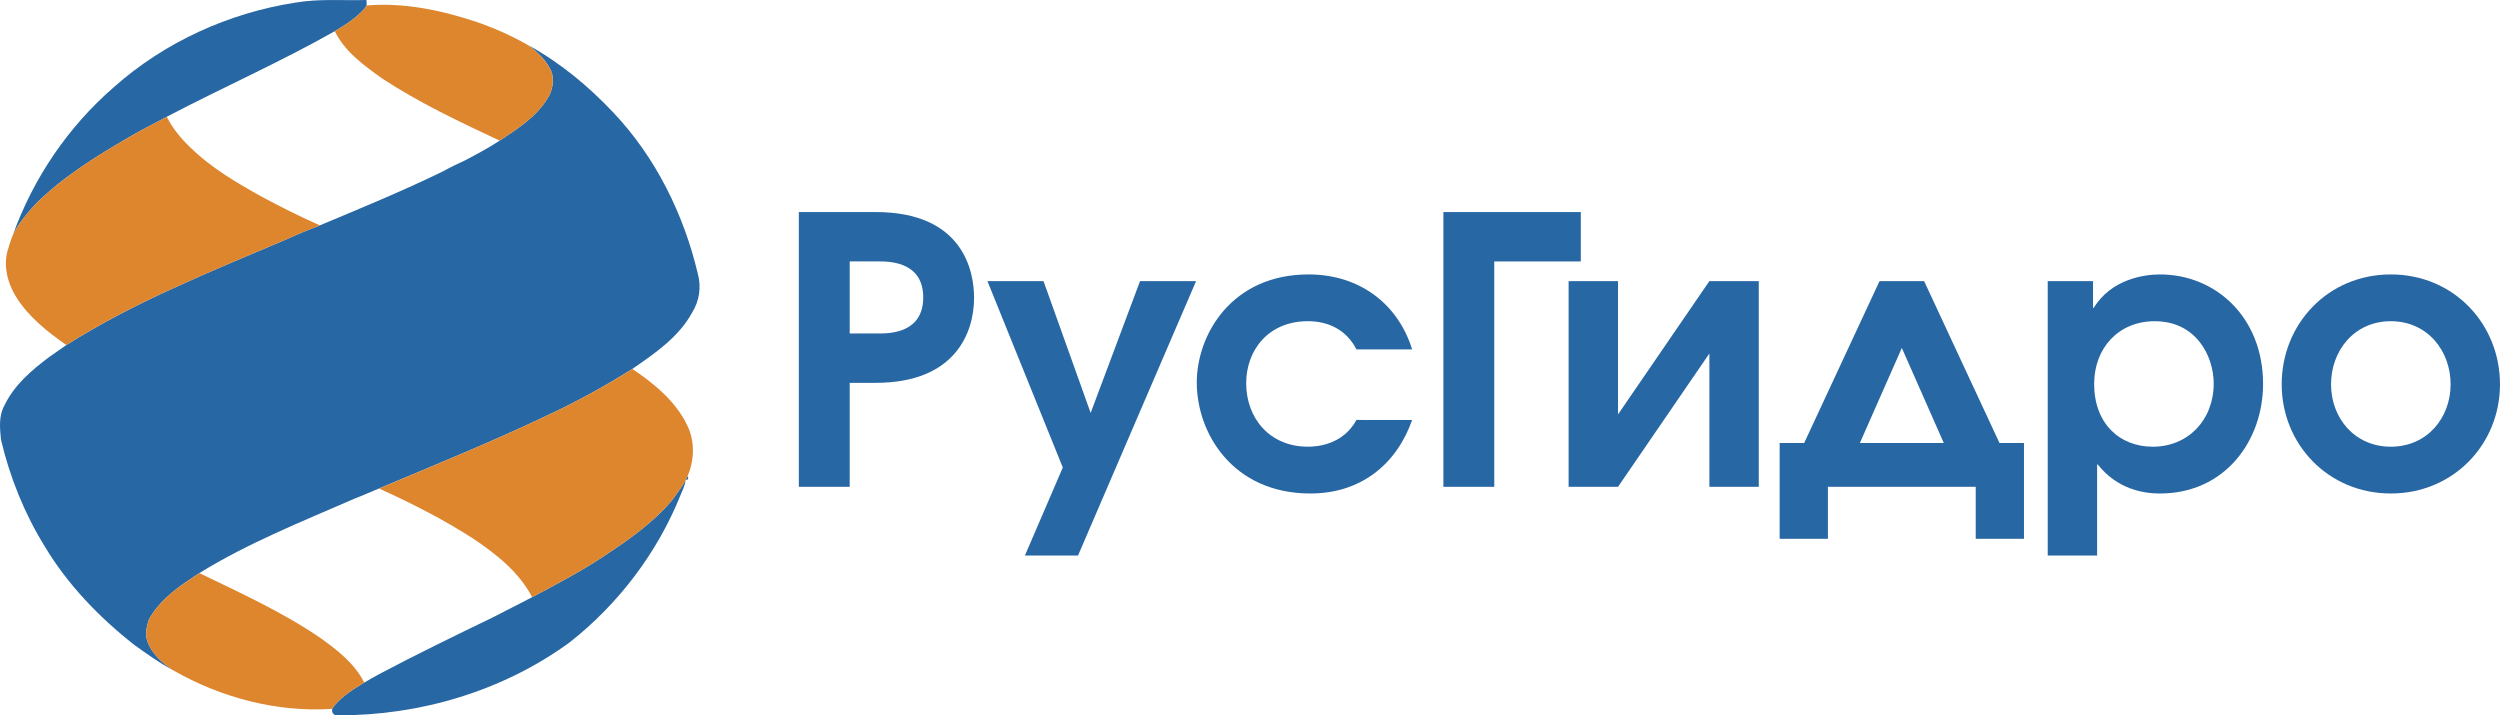
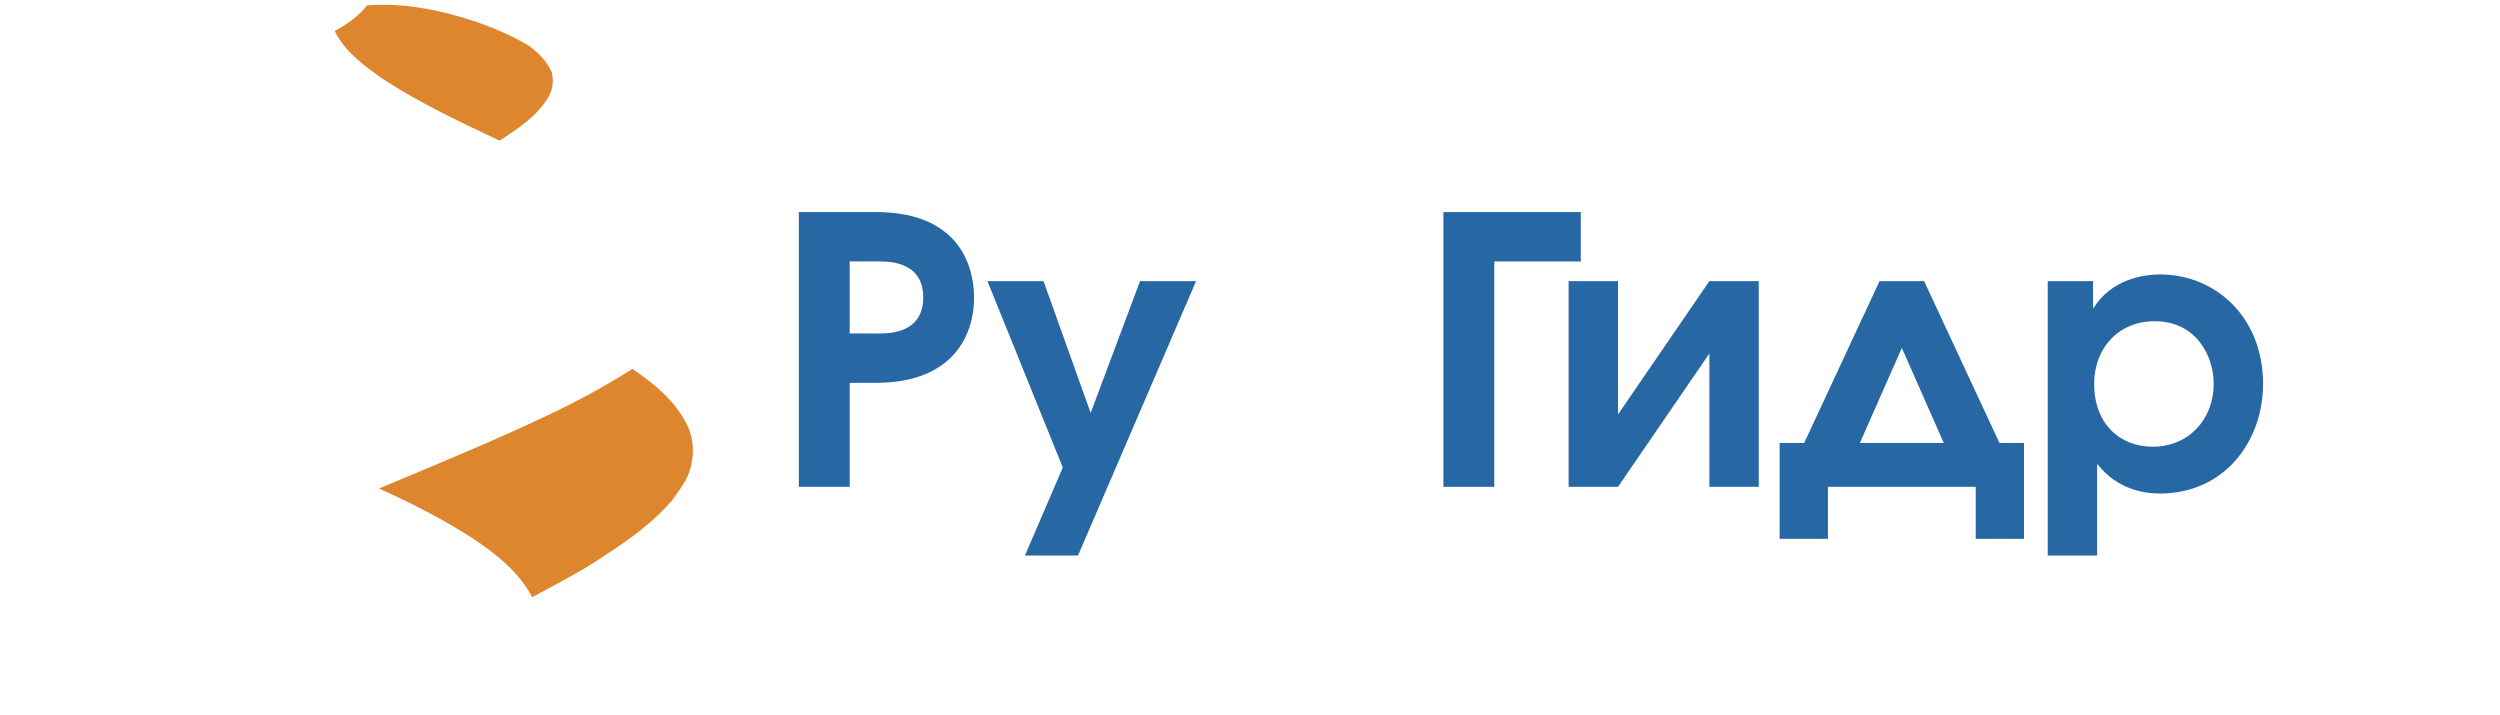
<svg xmlns="http://www.w3.org/2000/svg" version="1.1" id="Слой_1" x="0px" y="0px" width="218.121px" height="62.416px" viewBox="0 0 218.121 62.416" enable-background="new 0 0 218.121 62.416" xml:space="preserve">
  <g>
-     <path fill="#2767A4" d="M25.78,0.228C27.828-0.127,29.909,0.059,31.974,0c0.005,0.117,0.013,0.355,0.017,0.475   c-0.059,0.092-0.12,0.182-0.181,0.271c-0.73,0.819-1.661,1.424-2.601,1.974c-4.729,2.684-9.713,4.877-14.527,7.399   c-1.123,0.617-2.278,1.17-3.377,1.823c-2.874,1.673-5.743,3.443-8.128,5.784c-0.777,0.832-1.514,1.716-2.038,2.732   c1.78-4.943,4.832-9.424,8.806-12.863C14.357,3.674,19.952,1.129,25.78,0.228L25.78,0.228z M5.791,30.104   c-0.501,0.347-0.999,0.697-1.499,1.044c-1.525,1.145-3.045,2.438-3.886,4.189c-0.533,0.918-0.423,2.013-0.32,3.022   c0.768,3.283,2.051,6.453,3.825,9.325c2.004,3.342,4.756,6.189,7.811,8.587c1.086,0.776,2.18,1.563,3.359,2.196   c-0.932-0.627-1.84-1.424-2.221-2.512c-0.218-0.629-0.072-1.299,0.136-1.906c0.789-1.453,2.11-2.512,3.458-3.424   c0.313-0.211,0.628-0.416,0.943-0.627c4.284-2.64,8.978-4.506,13.577-6.51c0.71-0.266,1.398-0.589,2.101-0.871   c4.933-2.074,9.89-4.096,14.723-6.396c2.538-1.189,5.005-2.537,7.375-4.036c1.967-1.358,4.065-2.78,5.227-4.938   c0.61-0.972,0.796-2.197,0.497-3.306c-1.228-5.226-3.689-10.226-7.399-14.137c-2.18-2.306-4.656-4.366-7.45-5.882   c0.87,0.617,1.661,1.393,2.095,2.384c0.19,0.771,0.078,1.603-0.367,2.267c-0.985,1.625-2.633,2.67-4.18,3.696   c-0.96,0.633-1.976,1.17-2.99,1.709c-0.671,0.308-1.338,0.626-1.981,0.985c-3.506,1.707-7.117,3.191-10.714,4.697   c-1,0.385-1.995,0.793-2.97,1.241c-3.308,1.396-6.623,2.774-9.886,4.275C11.866,26.625,8.749,28.234,5.791,30.104L5.791,30.104z    M33.063,58.826c3.254-1.725,6.57-3.33,9.885-4.936c1.153-0.605,2.33-1.172,3.479-1.789c2.306-1.223,4.625-2.439,6.776-3.925   c1.961-1.3,3.883-2.708,5.417-4.509c0.416-0.572,0.845-1.14,1.196-1.756c-0.053,0.473-0.293,0.889-0.458,1.326   c-2.028,5.025-5.415,9.479-9.675,12.823c-5.817,4.235-13.05,6.381-20.223,6.349c-0.333,0.049-0.555-0.246-0.475-0.562   c0.065-0.106,0.135-0.213,0.208-0.315c0.714-0.83,1.658-1.418,2.588-1.978C32.205,59.306,32.629,59.059,33.063,58.826   L33.063,58.826z M59.825,41.867c0.041-0.078,0.12-0.234,0.16-0.313l0.073,0.141l-0.082,0.159L59.825,41.867z" />
-     <path fill="#DD862E" d="M16.453,50.629c0.313-0.211,0.628-0.418,0.943-0.627c3.592,1.738,7.25,3.399,10.555,5.656   c1.484,1.063,2.991,2.229,3.83,3.897c-0.93,0.56-1.874,1.146-2.588,1.978c-0.073,0.104-0.143,0.209-0.208,0.315   c-4.838,0.317-9.718-0.978-13.905-3.38c-0.932-0.627-1.84-1.424-2.221-2.512c-0.218-0.629-0.072-1.299,0.136-1.906   C13.785,52.599,15.104,51.541,16.453,50.629z" />
    <path fill="#DD862E" d="M47.796,36.224c2.538-1.19,5.005-2.537,7.375-4.036c1.892,1.271,3.748,2.789,4.768,4.877   c0.702,1.396,0.659,3.072,0.045,4.489c-0.041,0.079-0.12,0.233-0.16,0.313l-0.008,0.047c-0.352,0.615-0.781,1.183-1.196,1.756   c-1.533,1.8-3.455,3.209-5.417,4.508c-2.151,1.484-4.47,2.703-6.776,3.925c-1.133-2.183-3.122-3.753-5.125-5.099   c-2.615-1.688-5.398-3.096-8.229-4.383C38.006,40.547,42.963,38.525,47.796,36.224z" />
-     <path fill="#DD862E" d="M11.304,11.942c1.1-0.653,2.254-1.206,3.377-1.823l-0.127,0.08c0.496,0.969,1.179,1.828,1.965,2.579   c1.829,1.824,4.079,3.138,6.32,4.386c1.657,0.896,3.348,1.732,5.069,2.5c-1,0.385-1.995,0.793-2.97,1.242   c-3.308,1.396-6.623,2.773-9.886,4.274c-3.188,1.444-6.305,3.054-9.263,4.924c-1.669-1.167-3.314-2.465-4.397-4.222   c-0.702-1.135-1.076-2.531-0.773-3.854c0.143-0.53,0.313-1.058,0.518-1.567c0.524-1.019,1.26-1.901,2.038-2.733   C5.561,15.386,8.43,13.615,11.304,11.942z" />
    <path fill="#DD862E" d="M31.81,0.746c0.062-0.09,0.123-0.18,0.181-0.271c3.28-0.271,6.566,0.424,9.663,1.464   c1.518,0.528,2.995,1.188,4.393,1.985c0.87,0.617,1.661,1.394,2.095,2.385c0.19,0.771,0.078,1.604-0.367,2.268   c-0.985,1.623-2.633,2.668-4.18,3.695c-3.5-1.646-7.018-3.3-10.256-5.427c-1.583-1.132-3.254-2.331-4.13-4.126   C30.148,2.17,31.079,1.565,31.81,0.746z" />
    <g>
      <path fill="#2767A4" d="M69.697,18.502h6.706c7.677,0,8.584,5.215,8.584,7.482c0,3.014-1.62,7.418-8.584,7.418h-2.268v9.07h-4.438    V18.502z M74.135,29.095h2.624c1.166,0,3.791-0.194,3.791-3.144c0-2.947-2.625-3.142-3.791-3.142h-2.624V29.095z" />
      <path fill="#2767A4" d="M104.356,24.527L94.056,48.467h-4.633l3.305-7.678l-6.576-16.262h4.893l4.113,11.5l4.309-11.5H104.356z" />
-       <path fill="#2767A4" d="M123.206,36.643c-1.328,3.79-4.406,6.414-8.877,6.414c-6.738,0-9.912-5.217-9.912-9.686    c0-4.18,3.045-9.428,9.75-9.428c4.535,0,7.84,2.656,9.039,6.543h-4.858c-0.843-1.65-2.365-2.462-4.244-2.462    c-3.435,0-5.376,2.527-5.376,5.41c0,3.077,2.073,5.539,5.376,5.539c0.744,0,3.045-0.129,4.244-2.332L123.206,36.643    L123.206,36.643z" />
      <path fill="#2767A4" d="M125.938,18.502h11.984v4.309h-7.549v19.663h-4.438V18.502H125.938z" />
      <path fill="#2767A4" d="M141.17,24.527v11.629l7.97-11.629h4.31v17.946h-4.31v-11.63l-7.97,11.63h-4.311V24.527H141.17z" />
      <path fill="#2767A4" d="M174.452,38.651h2.137v8.356h-4.211v-4.534h-12.895v4.534h-4.211v-8.356h2.139l6.576-14.124h3.889    L174.452,38.651z M169.593,38.651l-3.662-8.293l-3.66,8.293H169.593z" />
      <path fill="#2767A4" d="M178.661,24.527h3.953v2.332h0.064c1.521-2.494,4.373-2.915,5.766-2.915c4.893,0,9.006,3.759,9.006,9.556    c0,4.926-3.305,9.558-9.006,9.558c-1.459,0-3.727-0.39-5.41-2.526h-0.063v7.938h-4.31V24.527z M182.711,33.5    c0,3.435,2.201,5.475,5.117,5.475c3.078,0,5.313-2.332,5.313-5.508c0-2.395-1.521-5.441-5.149-5.441    C184.849,28.025,182.711,30.358,182.711,33.5z" />
-       <path fill="#2767A4" d="M218.12,33.533c0,5.215-4.051,9.523-9.524,9.523s-9.522-4.309-9.522-9.523    c0-5.248,4.018-9.589,9.522-9.589S218.12,28.285,218.12,33.533z M203.379,33.533c0,2.916,2.041,5.441,5.216,5.441    c3.176,0,5.217-2.525,5.217-5.441s-2.01-5.508-5.217-5.508S203.379,30.617,203.379,33.533z" />
    </g>
  </g>
</svg>